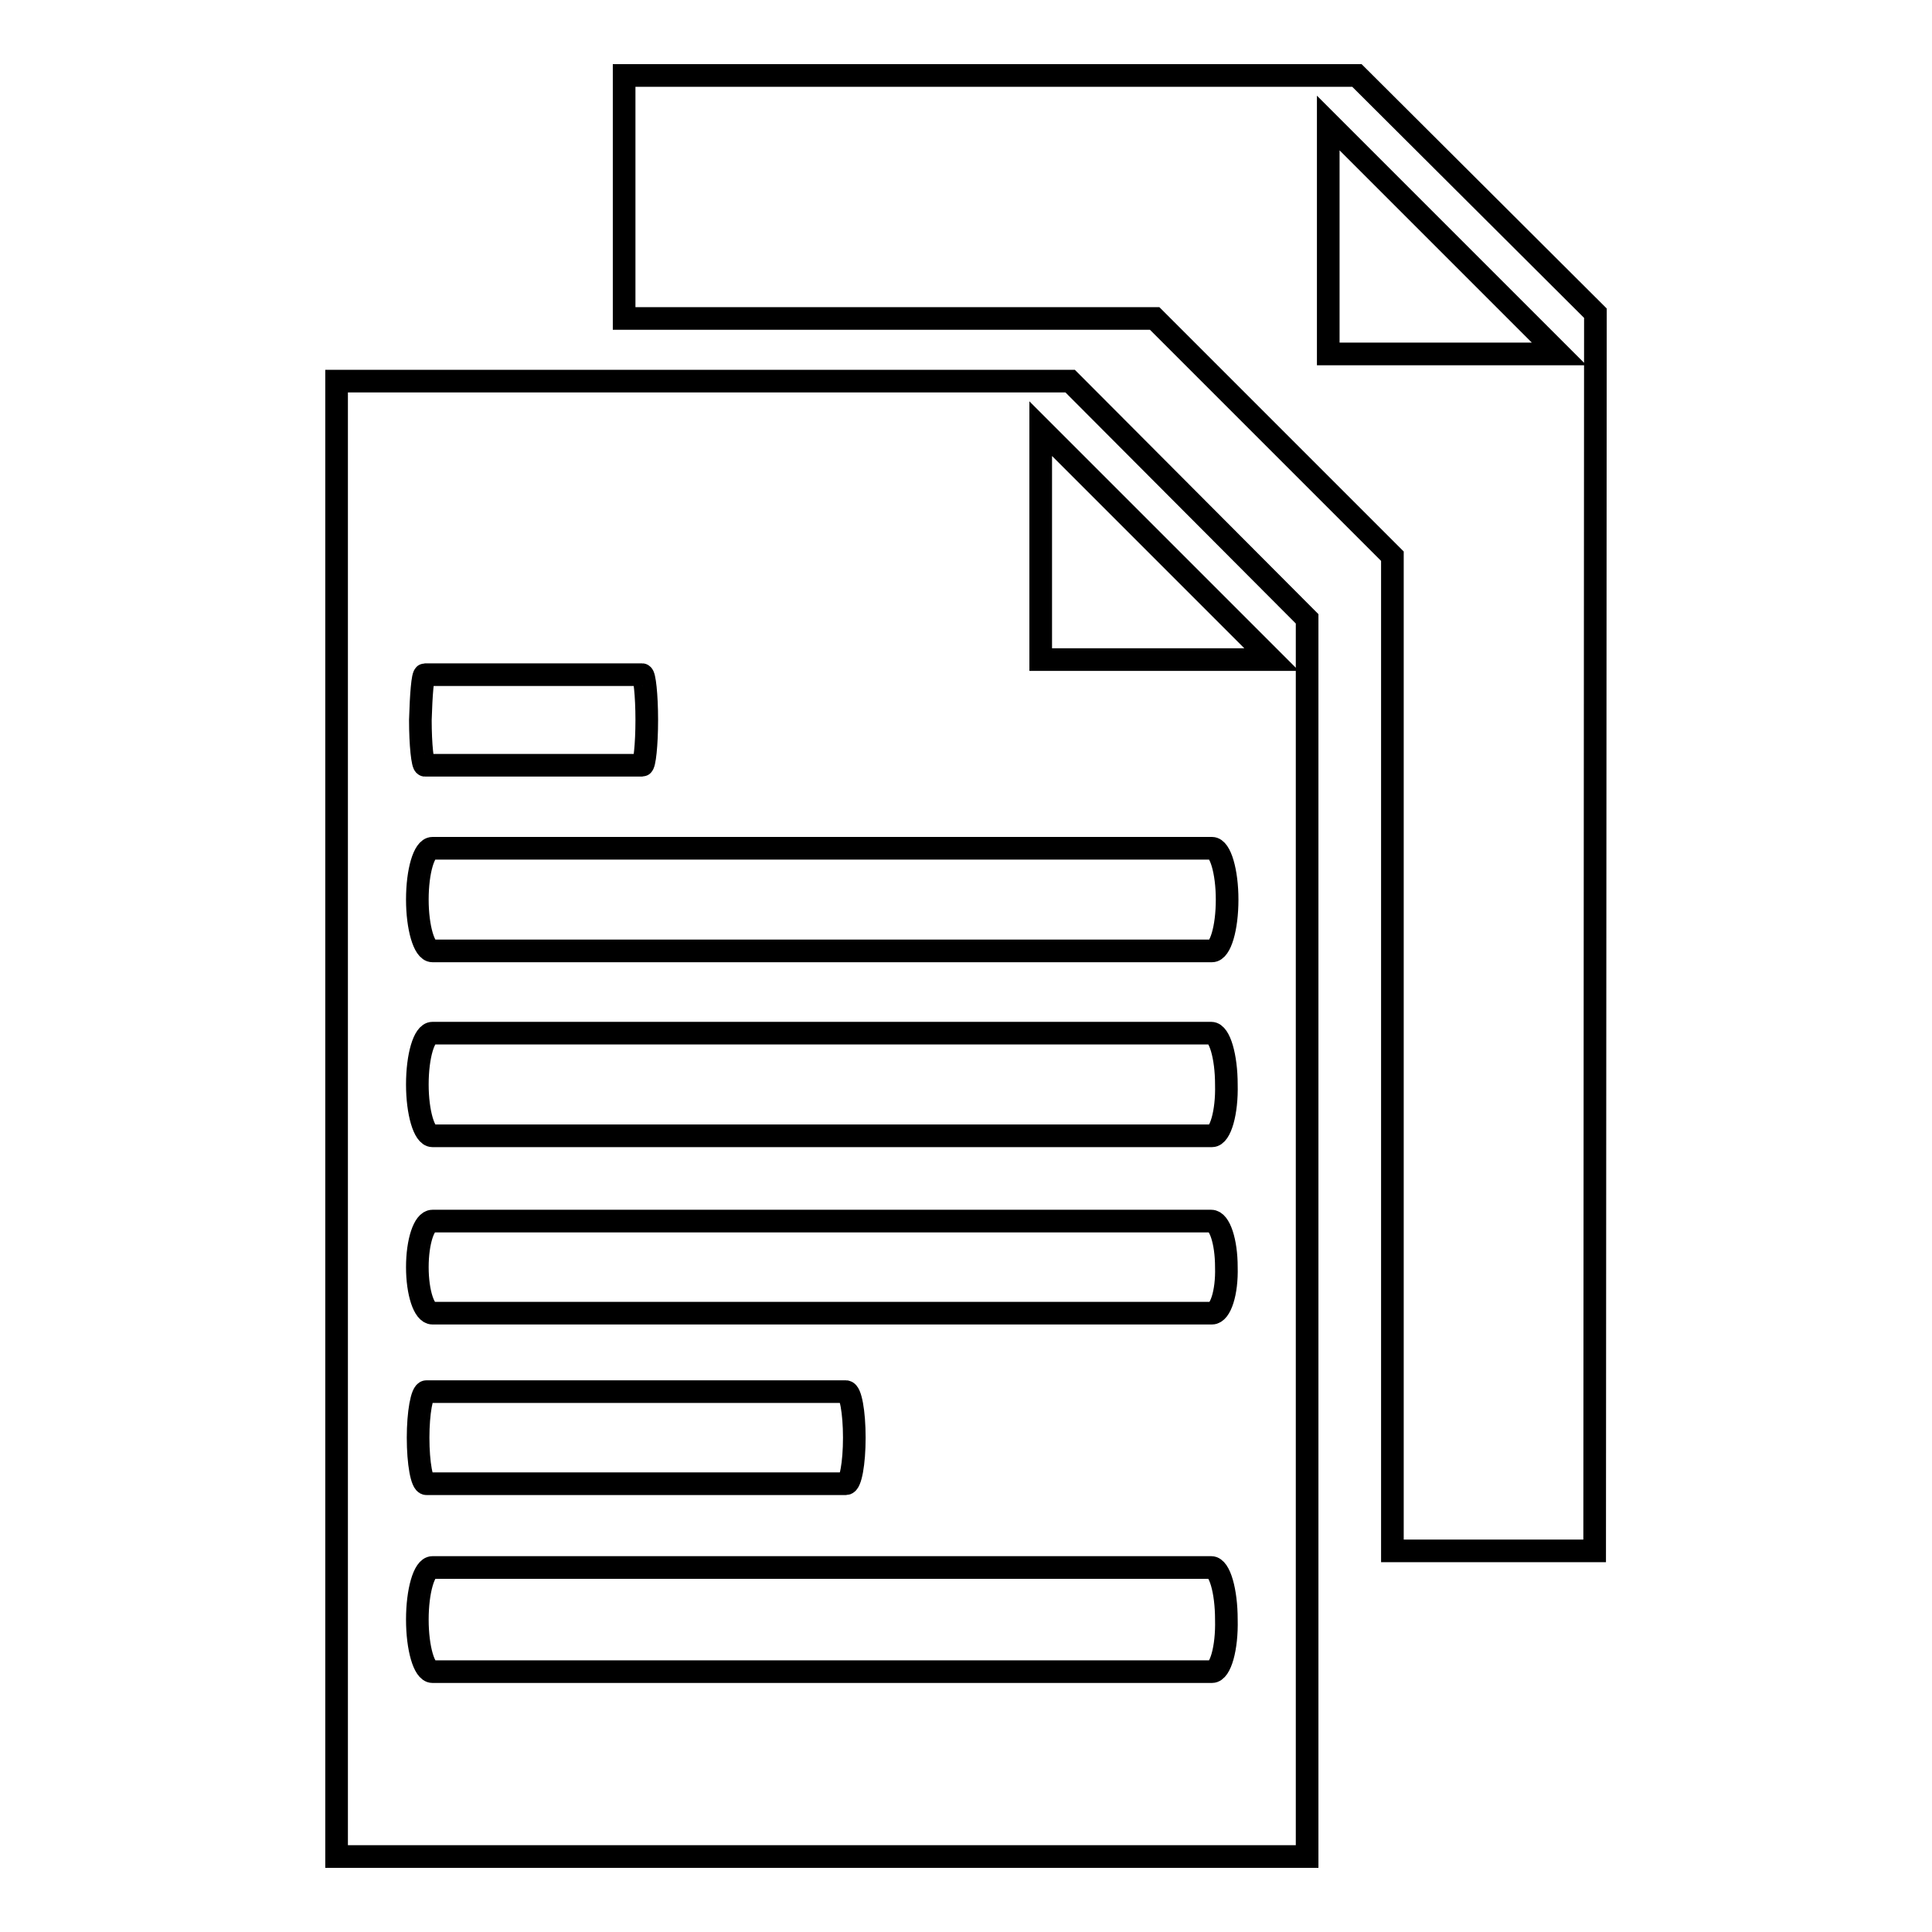
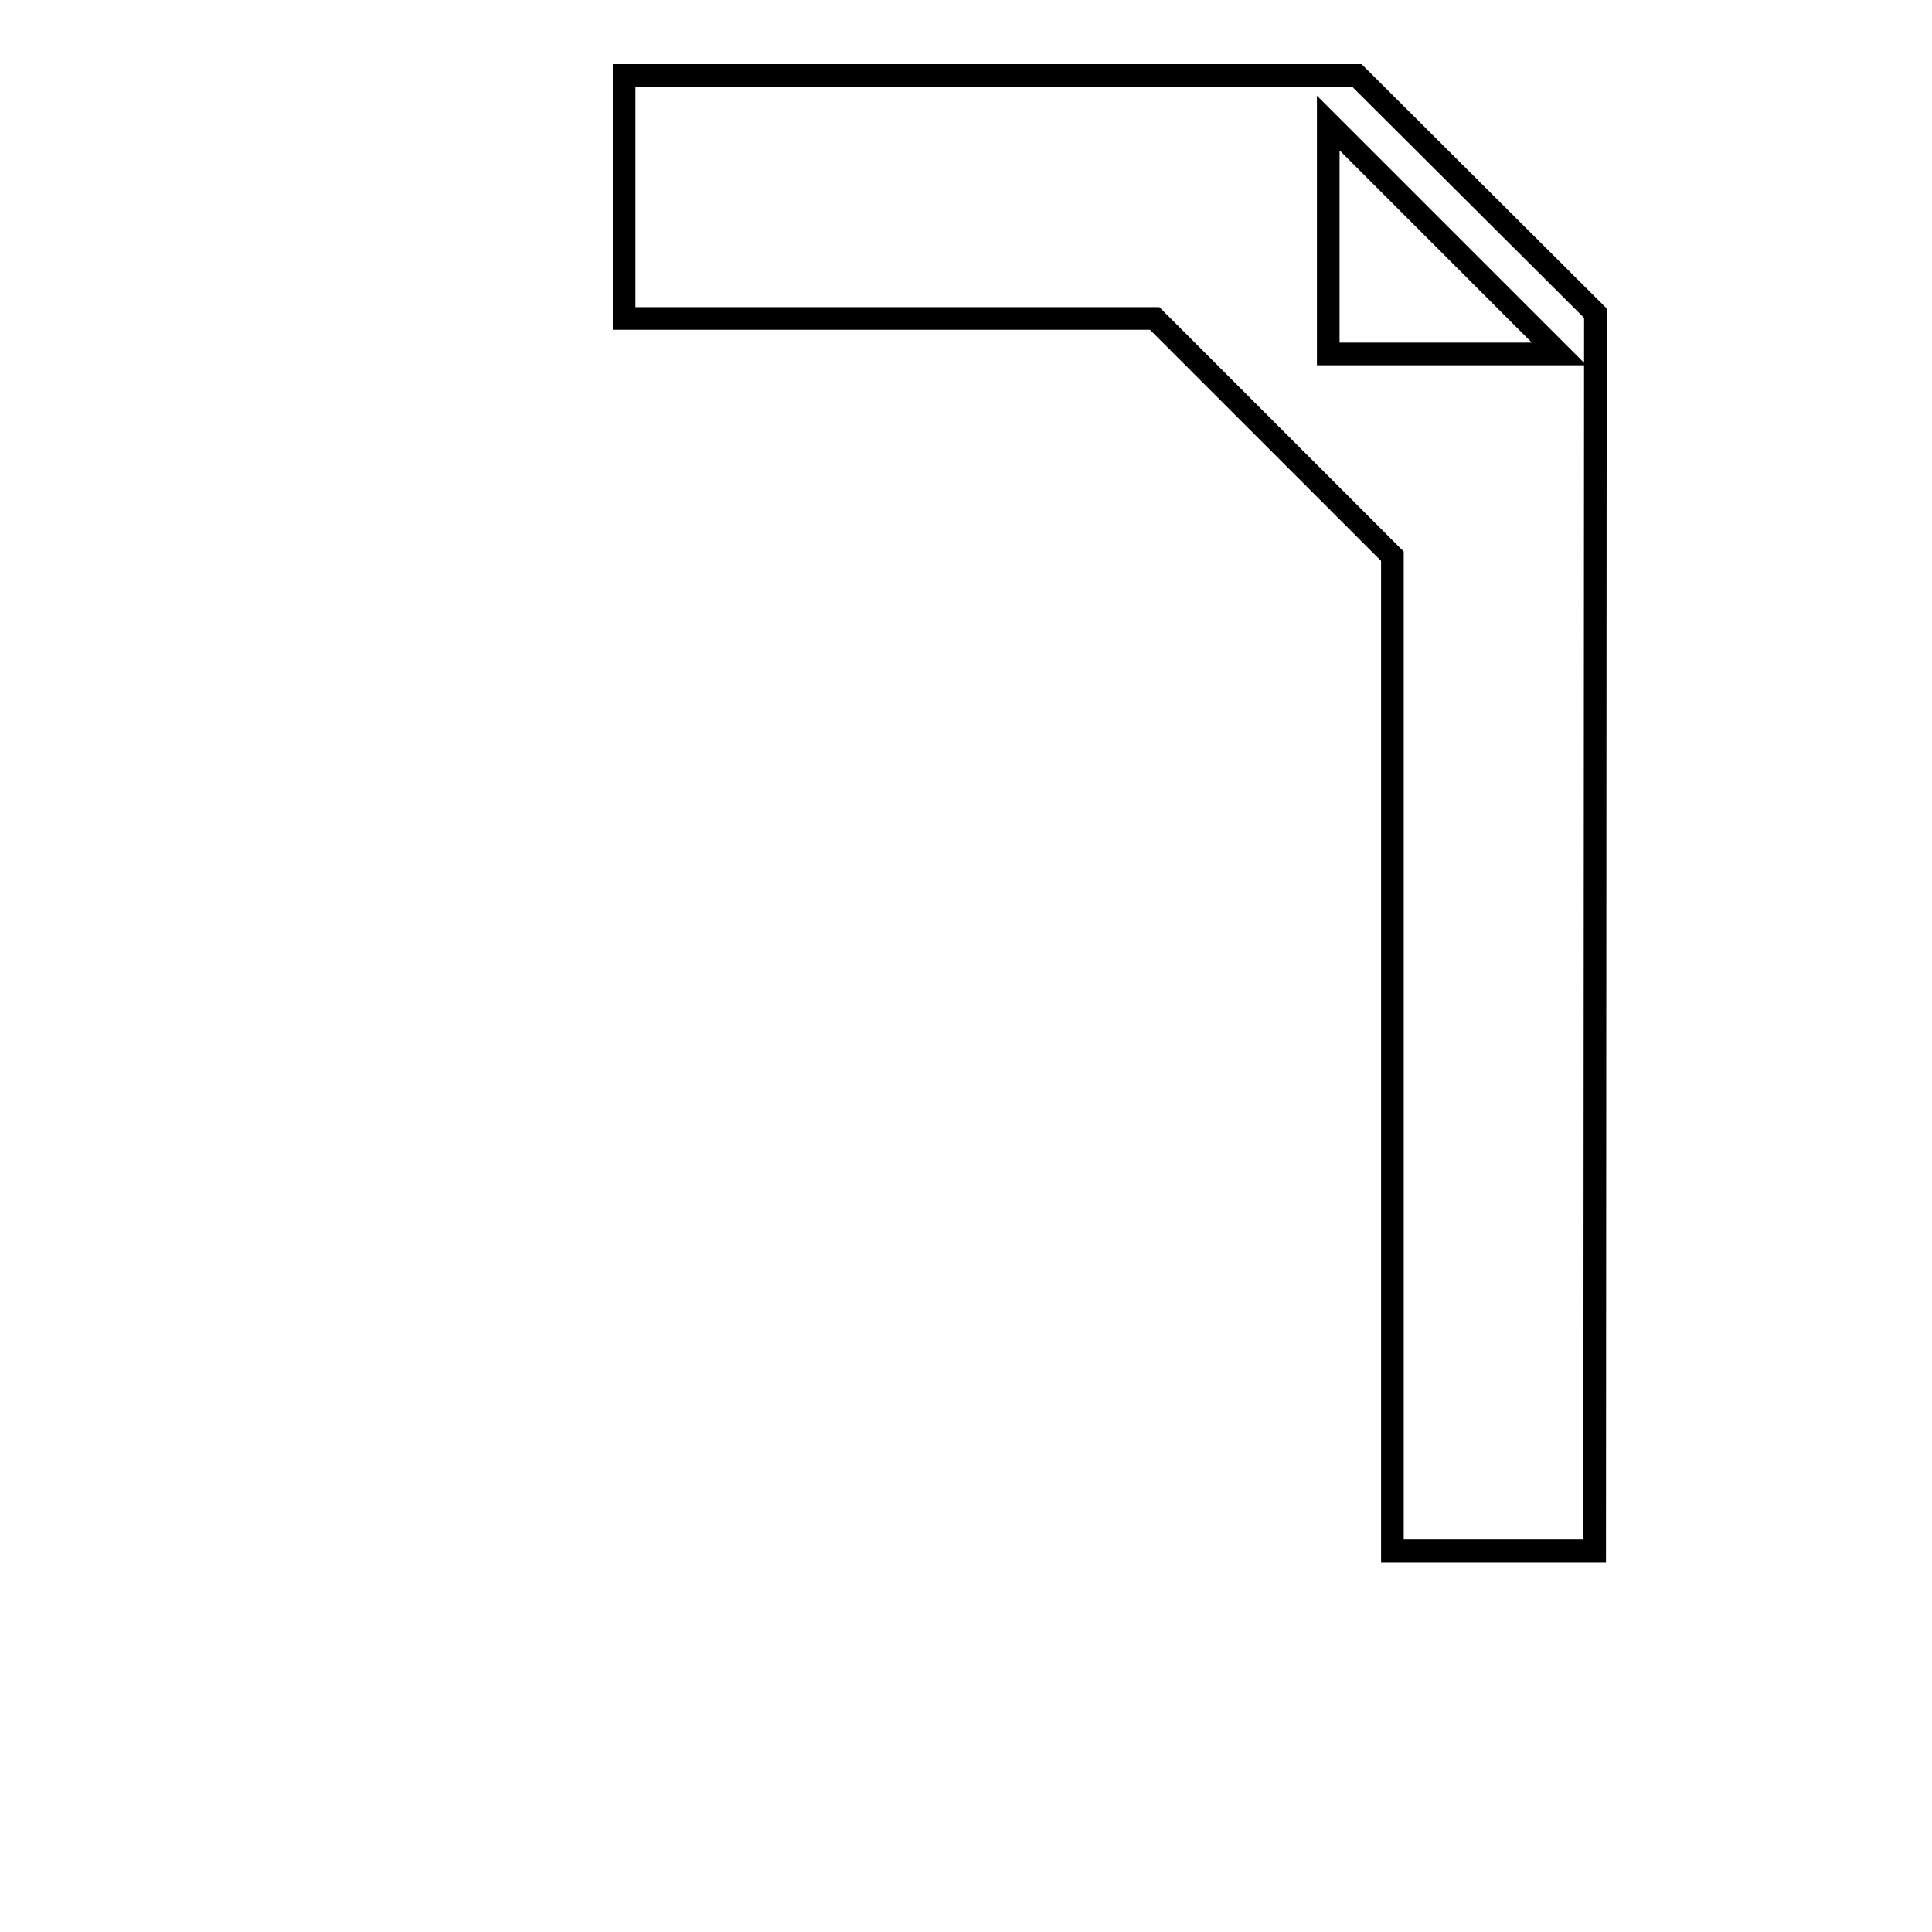
<svg xmlns="http://www.w3.org/2000/svg" version="1.1" x="0px" y="0px" viewBox="0 0 256 256" enable-background="new 0 0 256 256" xml:space="preserve">
  <g>
    <g>
-       <path stroke-width="3" fill-opacity="0" stroke="#000000" d="M141.8,50.5H44.6V246h128.6V82L141.8,50.5z M56.3,89.4h28.8c0.3,0,0.6,2.7,0.6,6c0,3.3-0.3,6-0.6,6H56.3c-0.3,0-0.6-2.7-0.6-6C55.8,92.1,56,89.4,56.3,89.4z M160.6,221.5H57.3c-1.1,0-2-3.1-2-6.9c0-3.8,0.9-6.9,2-6.9h103.2c1.1,0,2,3.1,2,6.9C162.6,218.4,161.7,221.5,160.6,221.5z M55.4,190.5c0-3.3,0.5-6.1,1.1-6.1h55.6c0.6,0,1.1,2.7,1.1,6.1c0,3.4-0.5,6.1-1.1,6.1H56.5C55.9,196.6,55.4,193.9,55.4,190.5z M160.6,174H57.3c-1.1,0-2-2.7-2-6.1c0-3.4,0.9-6.1,2-6.1h103.2c1.1,0,2,2.7,2,6.1C162.6,171.3,161.7,174,160.6,174z M160.6,126H57.3c-1.1,0-2-3.1-2-6.8c0-3.8,0.9-6.8,2-6.8h103.3c1.1,0,2,3.1,2,6.8C162.6,123,161.7,126,160.6,126z M153.2,87.4h-15.3l0-30.6l15.3,15.3l15.3,15.3H153.2z M160.6,150.5H57.3c-1.1,0-2-3.1-2-6.8c0-3.8,0.9-6.8,2-6.8h103.2c1.1,0,2,3.1,2,6.8C162.6,147.4,161.7,150.5,160.6,150.5z" />
      <path stroke-width="3" fill-opacity="0" stroke="#000000" d="M211.4,41.5L179.8,10H82.7v32.2h70.3l31.5,31.5v131.8h26.8L211.4,41.5L211.4,41.5z M191.3,46.9H176l0-30.6l15.3,15.3l15.3,15.3H191.3z" />
    </g>
  </g>
</svg>